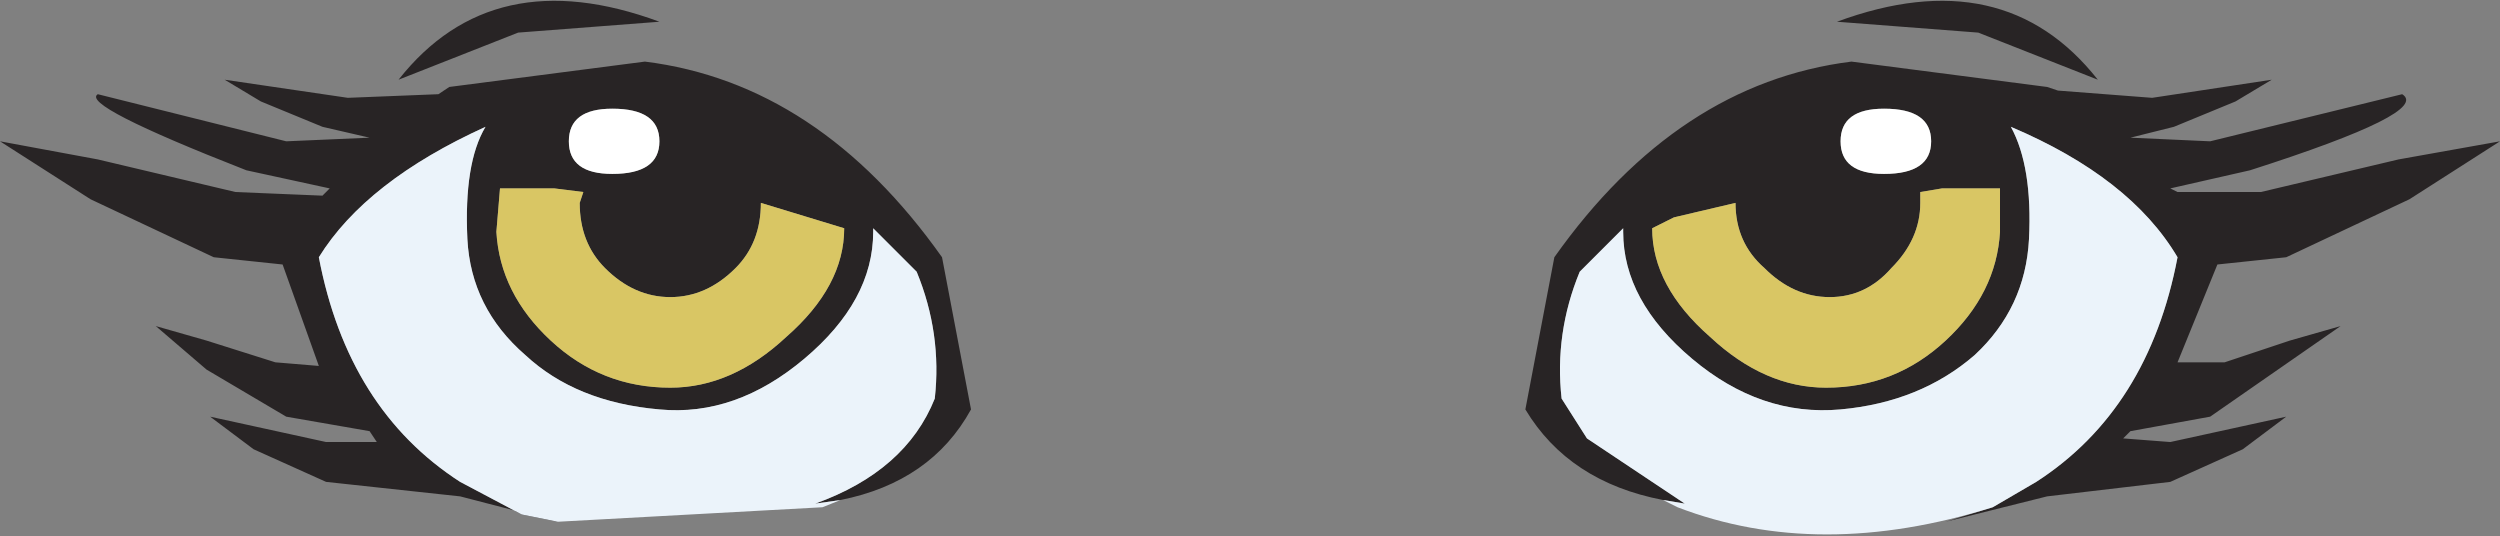
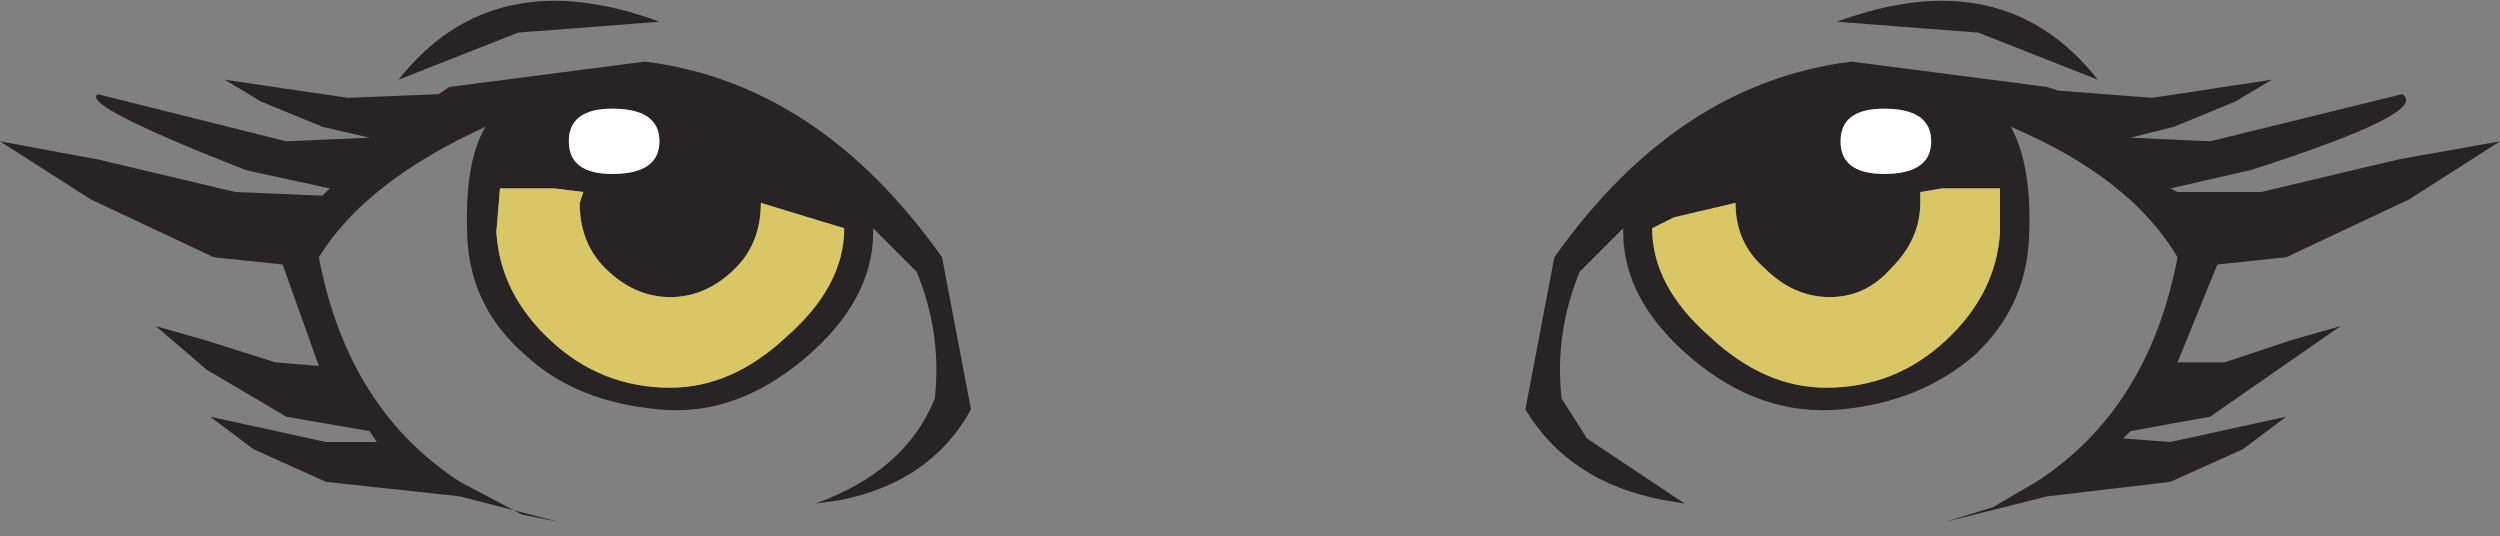
<svg xmlns="http://www.w3.org/2000/svg" height="7.4px" width="34.5px">
  <rect width="100%" height="100%" fill="#808080" stroke="none" />
  <g transform="matrix(1.0, 0.0, 0.0, 1.0, 17.25, 3.65)">
    <path d="M10.05 -3.2 L8.1 -3.35 Q10.4 -4.2 11.7 -2.55 L10.05 -3.2 M10.25 3.35 L10.85 3.0 Q12.4 2.0 12.8 -0.1 12.15 -1.2 10.5 -1.9 10.8 -1.35 10.75 -0.35 10.7 0.6 10.0 1.25 9.25 1.9 8.15 2.0 7.05 2.1 6.1 1.3 5.15 0.5 5.15 -0.45 L5.15 -0.5 4.55 0.1 Q4.2 0.95 4.3 1.85 L4.65 2.4 6.0 3.3 5.7 3.25 Q4.4 3.0 3.8 2.0 L4.2 -0.1 Q5.9 -2.5 8.3 -2.8 L11.0 -2.45 11.15 -2.4 12.45 -2.3 14.1 -2.55 13.6 -2.25 12.75 -1.9 12.15 -1.75 13.25 -1.7 15.9 -2.35 Q16.3 -2.1 13.8 -1.3 L12.7 -1.05 12.8 -1.0 13.95 -1.0 15.85 -1.45 17.25 -1.7 16.0 -0.9 14.3 -0.1 13.35 0.0 12.8 1.35 13.45 1.35 14.35 1.05 15.05 0.85 13.25 2.1 12.15 2.3 12.05 2.4 12.7 2.45 14.3 2.1 13.7 2.55 12.7 3.0 11.0 3.2 9.6 3.55 10.25 3.35 M6.7 -0.85 L5.85 -0.65 5.55 -0.5 Q5.55 0.3 6.35 1.0 7.1 1.7 7.95 1.7 8.9 1.7 9.6 1.05 10.3 0.4 10.35 -0.45 L10.35 -1.05 9.55 -1.05 9.25 -1.0 9.25 -0.85 Q9.25 -0.35 8.85 0.05 8.5 0.45 8.0 0.45 7.5 0.45 7.1 0.05 6.7 -0.3 6.7 -0.85 M8.15 -1.7 Q8.15 -1.25 8.75 -1.25 9.4 -1.25 9.4 -1.7 9.4 -2.15 8.75 -2.15 8.15 -2.15 8.15 -1.7 M-9.55 3.55 L-10.9 3.2 -12.75 3.0 -13.75 2.55 -14.35 2.1 -12.75 2.45 -12.05 2.45 -12.15 2.3 -13.3 2.1 -14.4 1.45 -15.1 0.85 -14.4 1.05 -13.45 1.35 -12.85 1.4 -13.35 0.0 -14.3 -0.1 -16.0 -0.9 -17.25 -1.7 -15.9 -1.45 -14.0 -1.0 -12.8 -0.95 -12.7 -1.05 -13.85 -1.3 Q-16.15 -2.2 -15.9 -2.35 L-13.3 -1.7 -12.15 -1.75 -12.8 -1.9 -13.65 -2.25 -14.15 -2.55 -12.45 -2.3 -11.2 -2.35 -11.05 -2.45 -8.35 -2.8 Q-5.95 -2.5 -4.25 -0.1 L-3.85 2.0 Q-4.4 3.0 -5.65 3.25 L-6.0 3.3 Q-4.75 2.85 -4.35 1.85 -4.25 0.95 -4.6 0.1 L-5.2 -0.5 -5.2 -0.45 Q-5.2 0.5 -6.15 1.3 -7.1 2.1 -8.15 2.0 -9.3 1.9 -10.0 1.25 -10.75 0.6 -10.8 -0.35 -10.85 -1.4 -10.55 -1.9 -12.2 -1.15 -12.85 -0.1 -12.45 2.0 -10.9 3.0 L-10.05 3.45 -9.55 3.55 M-10.35 -1.05 L-10.4 -0.45 Q-10.35 0.4 -9.65 1.05 -8.95 1.7 -8.0 1.7 -7.15 1.7 -6.4 1.0 -5.6 0.3 -5.6 -0.5 L-6.75 -0.85 Q-6.75 -0.3 -7.1 0.05 -7.5 0.45 -8.0 0.45 -8.5 0.45 -8.9 0.05 -9.25 -0.3 -9.25 -0.85 L-9.2 -1.0 -9.6 -1.05 -10.35 -1.05 M-10.1 -3.2 L-11.75 -2.55 Q-10.45 -4.2 -8.15 -3.35 L-10.1 -3.2 M-8.15 -1.7 Q-8.15 -2.15 -8.8 -2.15 -9.4 -2.15 -9.4 -1.7 -9.4 -1.25 -8.8 -1.25 -8.15 -1.25 -8.15 -1.7" fill="#282425" fill-rule="evenodd" stroke="none" />
-     <path d="M5.7 3.25 L6.0 3.3 4.65 2.4 4.3 1.85 Q4.2 0.95 4.55 0.1 L5.15 -0.5 5.15 -0.45 Q5.15 0.5 6.1 1.3 7.05 2.1 8.15 2.0 9.25 1.9 10.0 1.25 10.7 0.6 10.75 -0.35 10.8 -1.35 10.5 -1.9 12.15 -1.2 12.8 -0.1 12.4 2.0 10.85 3.0 L10.25 3.35 Q7.85 4.1 5.9 3.35 L5.7 3.25 M-5.65 3.25 L-5.9 3.35 -9.55 3.55 -10.05 3.45 -10.9 3.0 Q-12.45 2.0 -12.85 -0.1 -12.2 -1.15 -10.55 -1.9 -10.85 -1.4 -10.8 -0.35 -10.75 0.6 -10.0 1.25 -9.3 1.9 -8.15 2.0 -7.1 2.1 -6.15 1.3 -5.2 0.5 -5.2 -0.45 L-5.2 -0.5 -4.6 0.1 Q-4.25 0.95 -4.35 1.85 -4.75 2.85 -6.0 3.3 L-5.65 3.25" fill="#ebf3fa" fill-rule="evenodd" stroke="none" />
    <path d="M8.15 -1.7 Q8.15 -2.15 8.75 -2.15 9.4 -2.15 9.4 -1.7 9.4 -1.25 8.75 -1.25 8.15 -1.25 8.15 -1.7 M-8.15 -1.7 Q-8.15 -1.25 -8.8 -1.25 -9.4 -1.25 -9.4 -1.7 -9.4 -2.15 -8.8 -2.15 -8.15 -2.15 -8.15 -1.7" fill="#ffffff" fill-rule="evenodd" stroke="none" />
    <path d="M6.7 -0.85 Q6.7 -0.3 7.1 0.05 7.5 0.45 8.0 0.45 8.5 0.45 8.85 0.05 9.25 -0.35 9.25 -0.85 L9.25 -1.0 9.55 -1.05 10.35 -1.05 10.35 -0.45 Q10.3 0.4 9.6 1.05 8.9 1.7 7.95 1.7 7.1 1.7 6.35 1.0 5.55 0.3 5.55 -0.5 L5.85 -0.65 6.7 -0.85 M-10.35 -1.05 L-9.6 -1.05 -9.2 -1.0 -9.25 -0.85 Q-9.25 -0.3 -8.9 0.05 -8.5 0.45 -8.0 0.45 -7.5 0.45 -7.1 0.05 -6.75 -0.3 -6.75 -0.85 L-5.6 -0.5 Q-5.6 0.3 -6.4 1.0 -7.15 1.7 -8.0 1.7 -8.95 1.7 -9.65 1.05 -10.35 0.4 -10.4 -0.45 L-10.35 -1.05" fill="#d9c664" fill-rule="evenodd" stroke="none" />
  </g>
</svg>